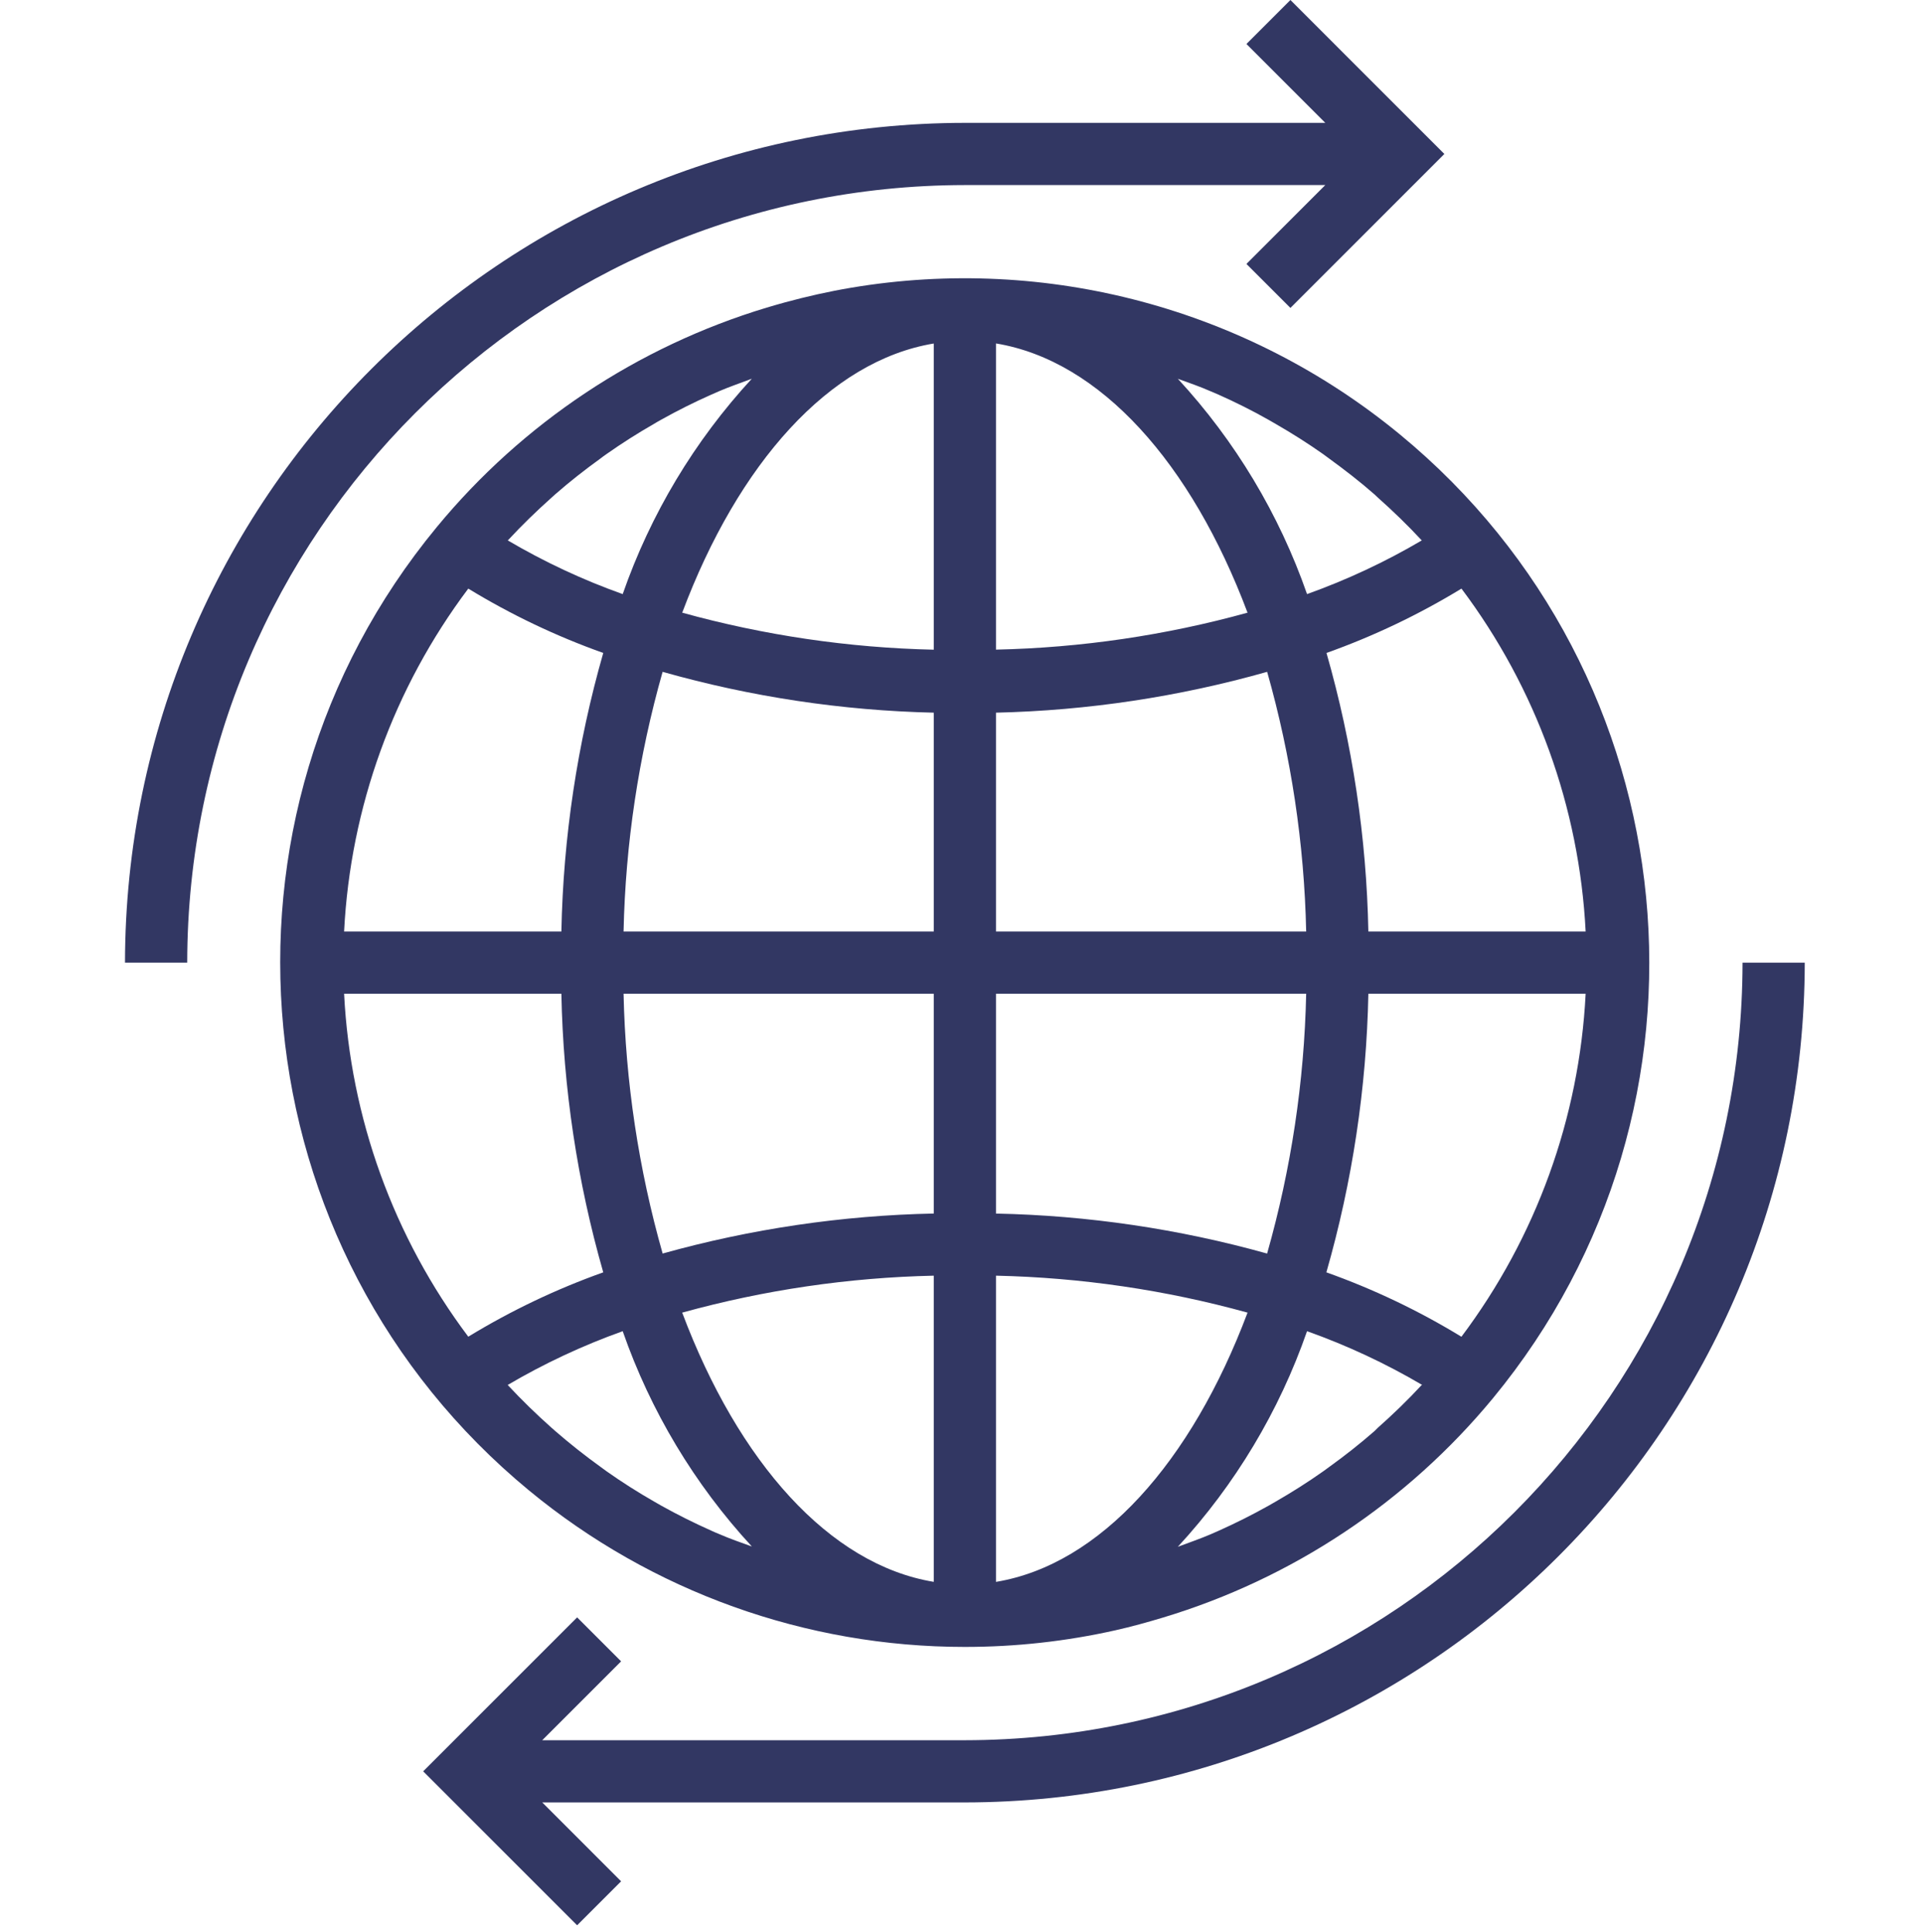
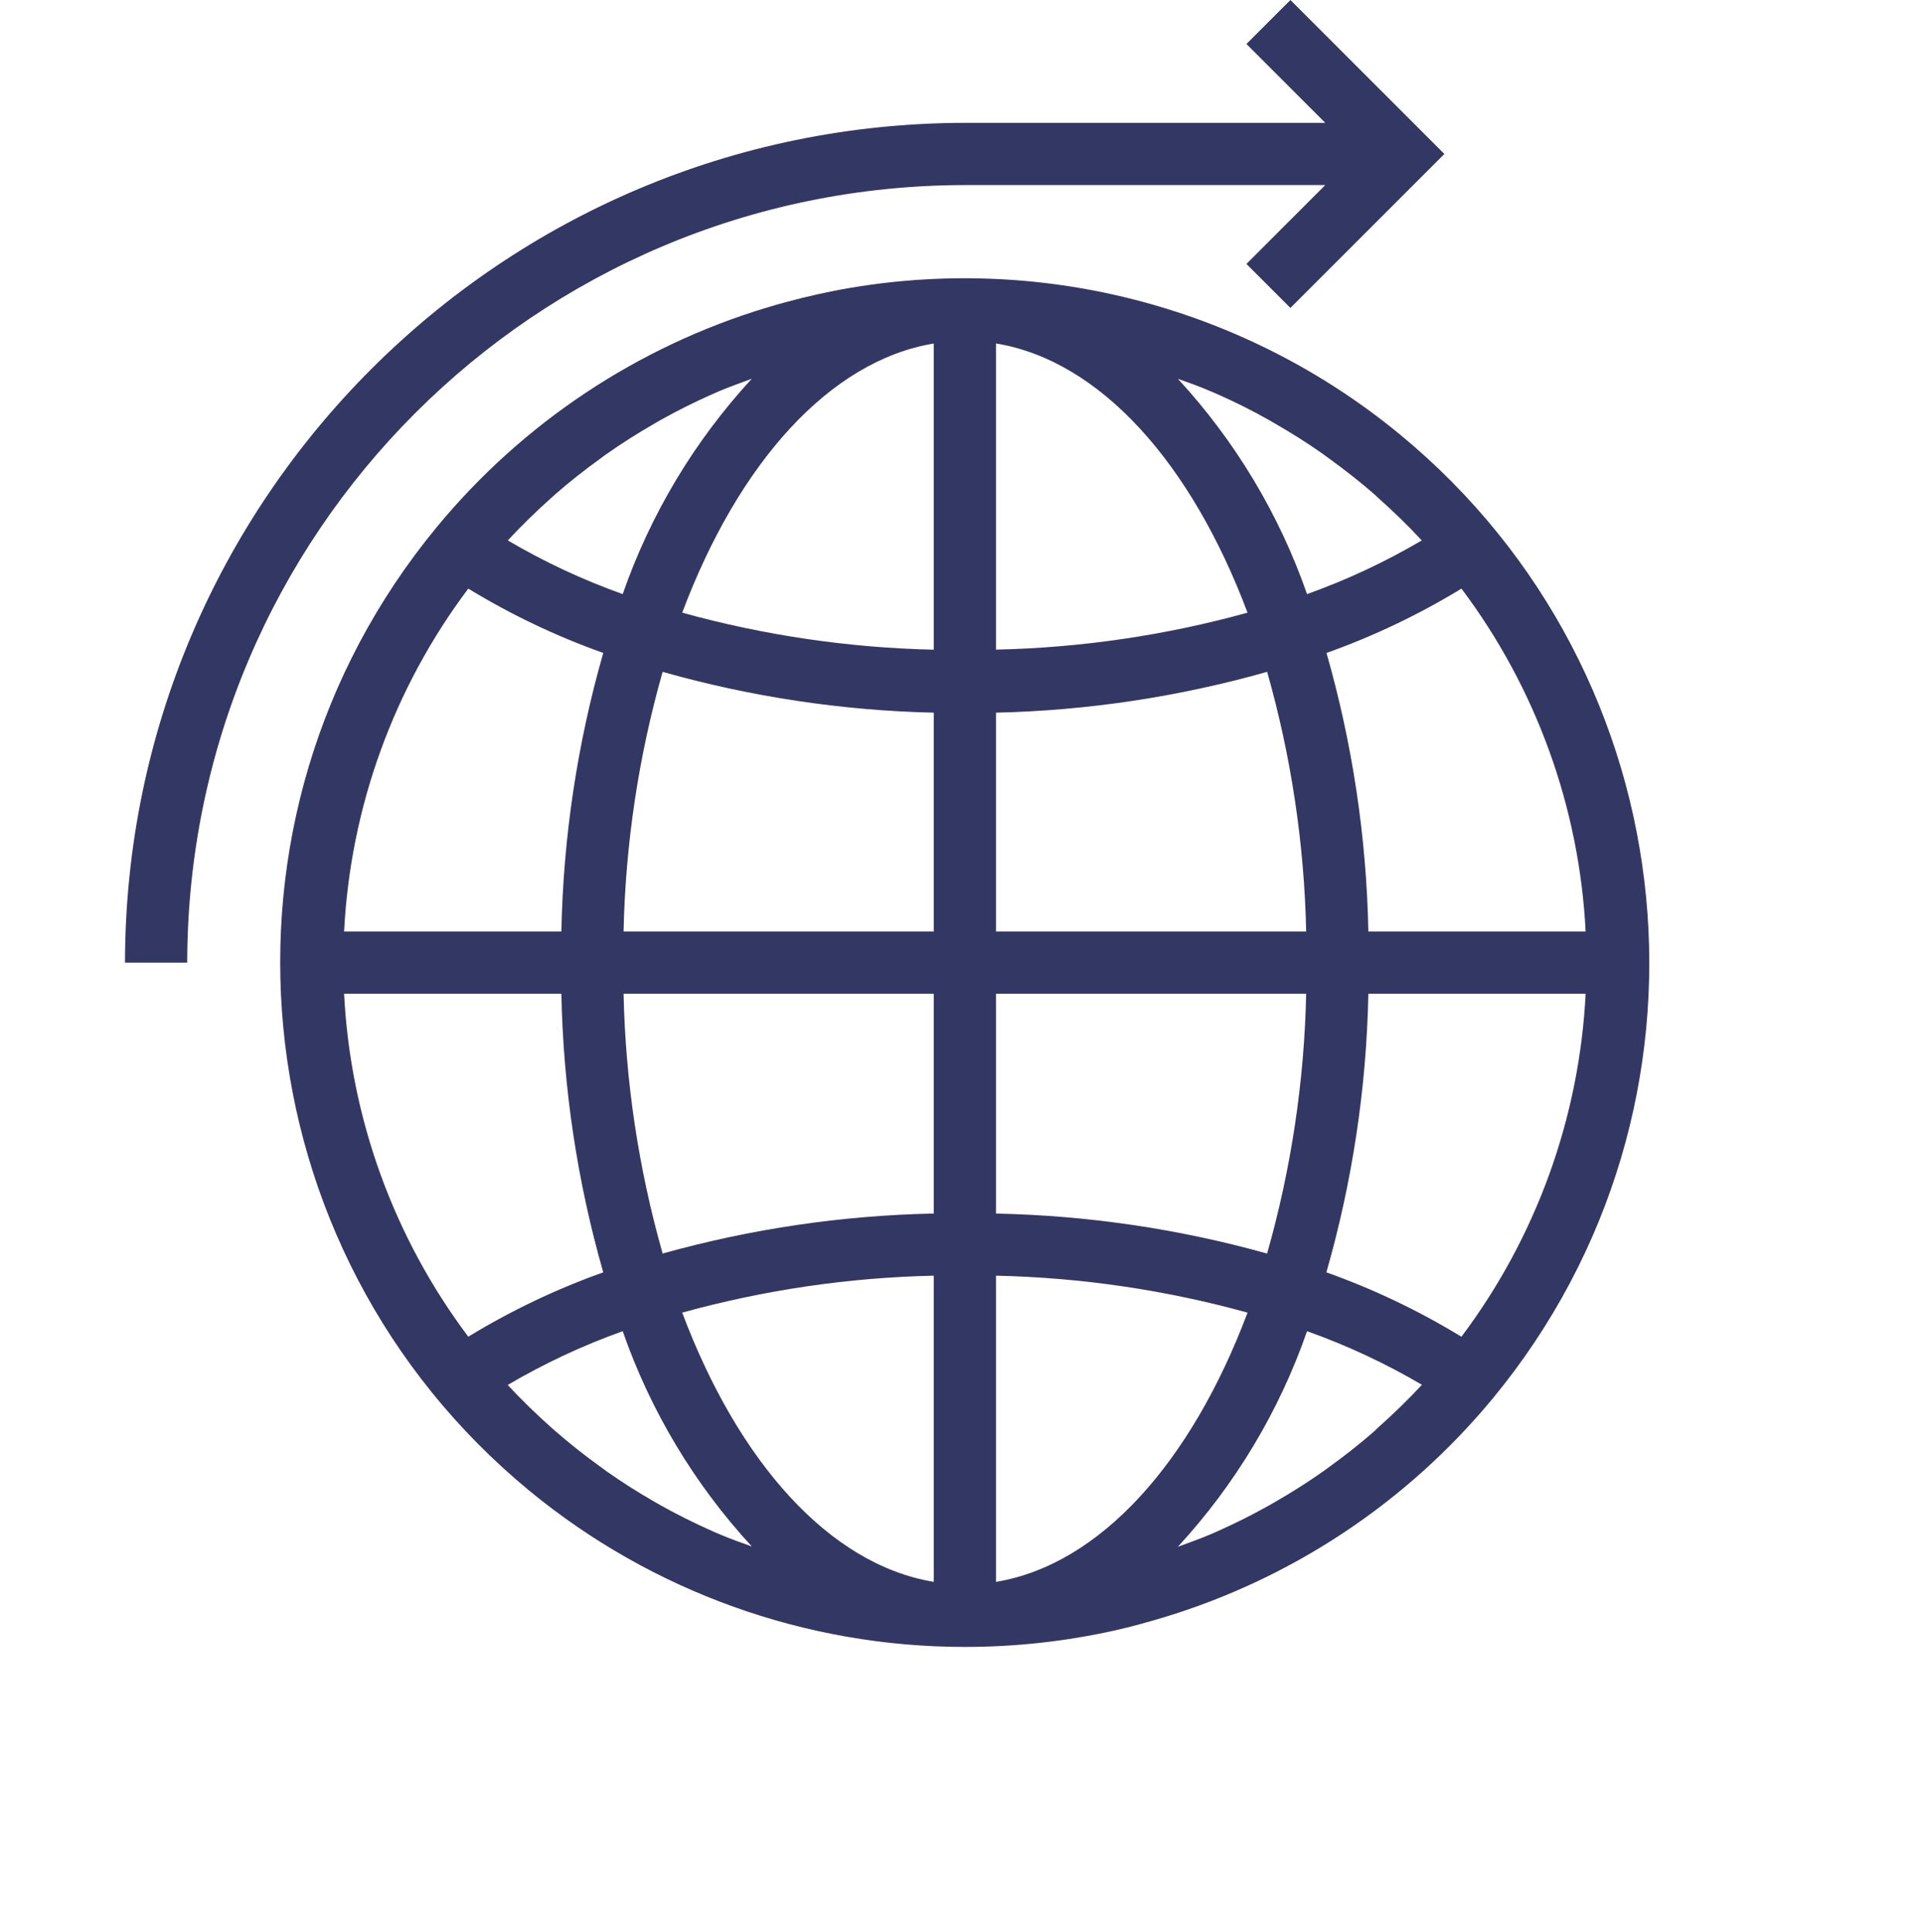
<svg xmlns="http://www.w3.org/2000/svg" width="200" height="201" viewBox="0 0 200 201" fill="none">
  <path d="M145.596 45.189C129.681 32.08 108.866 26.513 88.532 29.927C86.213 30.315 83.925 30.833 81.67 31.444C81.023 31.619 80.376 31.81 79.729 32.001C66.288 36.06 54.349 44.006 45.416 54.838C20.401 85.161 24.704 130.021 55.026 155.036C67.785 165.561 83.811 171.314 100.351 171.307C105.619 171.309 110.872 170.729 116.013 169.576C117.682 169.201 119.325 168.745 120.959 168.253C134.403 164.199 146.347 156.256 155.285 145.425C180.289 115.07 175.951 70.193 145.596 45.189ZM52.844 56.181C54.29 54.621 55.811 53.149 57.374 51.752C57.493 51.645 57.61 51.529 57.733 51.428C59.25 50.099 60.835 48.859 62.459 47.685C62.67 47.533 62.873 47.361 63.087 47.226C64.679 46.106 66.318 45.063 68.005 44.097C68.267 43.945 68.529 43.774 68.794 43.641C70.468 42.705 72.18 41.847 73.932 41.069L74.802 40.687C75.912 40.212 77.067 39.82 78.192 39.393C72.227 45.861 67.656 53.487 64.763 61.797C60.61 60.317 56.608 58.446 52.809 56.21L52.844 56.181ZM48.703 61.225C53.14 63.932 57.844 66.175 62.741 67.918C60.043 77.349 58.579 87.09 58.386 96.897H35.788C36.44 83.984 40.938 71.562 48.703 61.225ZM48.703 139.039C40.938 128.702 36.44 116.279 35.788 103.367H58.386C58.578 113.174 60.042 122.915 62.741 132.345C57.845 134.089 53.141 136.333 48.703 139.039ZM74.795 159.567C74.52 159.457 74.239 159.337 73.961 159.207C72.201 158.421 70.473 157.561 68.784 156.619C68.532 156.48 68.286 156.331 68.034 156.189C66.338 155.218 64.679 154.164 63.071 153.028C62.88 152.892 62.692 152.75 62.501 152.611C60.858 151.427 59.266 150.171 57.723 148.829C57.619 148.735 57.519 148.635 57.399 148.544C55.804 147.127 54.264 145.632 52.802 144.06C56.604 141.823 60.609 139.95 64.763 138.466C67.658 146.773 72.23 154.395 78.196 160.861C77.057 160.447 75.908 160.055 74.795 159.567ZM97.115 164.539C86.258 162.75 76.791 152.077 70.952 136.535C79.48 134.176 88.269 132.885 97.115 132.691V164.539ZM97.115 126.227C87.578 126.424 78.104 127.822 68.917 130.388C66.417 121.591 65.052 112.51 64.853 103.367H97.115V126.227ZM97.115 96.897H64.853C65.05 87.756 66.415 78.677 68.914 69.882C78.097 72.483 87.573 73.91 97.115 74.13V96.897ZM97.115 67.579C88.269 67.382 79.482 66.089 70.954 63.73C76.778 48.203 86.26 37.53 97.115 35.731V67.579ZM151.998 61.225C159.763 71.562 164.261 83.984 164.913 96.897H142.315C142.123 87.09 140.659 77.349 137.96 67.918C142.857 66.174 147.561 63.931 151.998 61.225ZM125.896 40.694L126.75 41.059C128.504 41.842 130.225 42.7 131.901 43.648C132.16 43.793 132.415 43.945 132.674 44.094C134.363 45.065 136.013 46.109 137.611 47.235C137.815 47.378 138.012 47.533 138.213 47.679C139.83 48.856 141.448 50.102 142.965 51.438C143.079 51.538 143.185 51.645 143.289 51.745C144.877 53.156 146.411 54.638 147.87 56.213C144.077 58.446 140.082 60.315 135.938 61.797C133.043 53.489 128.469 45.865 122.502 39.4C123.641 39.814 124.787 40.205 125.896 40.694ZM103.586 35.724C114.443 37.513 123.91 48.187 129.749 63.729C121.221 66.088 112.433 67.379 103.586 67.572V35.724ZM103.586 74.13C113.128 73.909 122.604 72.482 131.788 69.882C134.286 78.677 135.651 87.756 135.848 96.897H103.586V74.13ZM103.586 103.367H135.848C135.65 112.511 134.284 121.593 131.784 130.391C122.597 127.823 113.123 126.425 103.586 126.231V103.367ZM103.586 164.542V132.691C112.432 132.886 121.221 134.177 129.749 136.535V136.538C123.91 152.067 114.443 162.744 103.586 164.542ZM147.844 144.083C146.395 145.649 144.868 147.124 143.286 148.525C143.172 148.628 143.066 148.735 142.962 148.848C141.435 150.184 139.843 151.436 138.21 152.611C138.009 152.756 137.815 152.905 137.611 153.048C136.013 154.177 134.36 155.222 132.671 156.195C132.415 156.341 132.16 156.493 131.904 156.635C130.226 157.574 128.507 158.436 126.747 159.224L125.893 159.599C124.783 160.075 123.628 160.466 122.499 160.893C128.471 154.419 133.045 146.785 135.938 138.466C140.096 139.946 144.105 141.817 147.909 144.054L147.844 144.083ZM151.998 139.039H151.985C147.549 136.331 142.844 134.088 137.948 132.345C140.65 122.915 142.119 113.175 142.315 103.367H164.913C164.261 116.279 159.764 128.702 151.998 139.039Z" fill="#323763" />
-   <path d="M181.232 100.131C181.182 144.78 144.999 180.962 100.35 181.012H56.396L64.598 172.808L60.023 168.233L44.012 184.247L60.023 200.262L64.598 195.687L56.396 187.483H100.35C148.571 187.429 187.649 148.352 187.702 100.131H181.232Z" fill="#323763" />
  <path d="M134.209 0L129.634 4.575L137.835 12.779H100.352C52.131 12.833 13.053 51.91 13 100.131H19.471C19.52 55.482 55.703 19.299 100.352 19.25H137.835L129.634 27.454L134.209 32.029L150.22 16.015L134.209 0Z" fill="#323763" />
</svg>